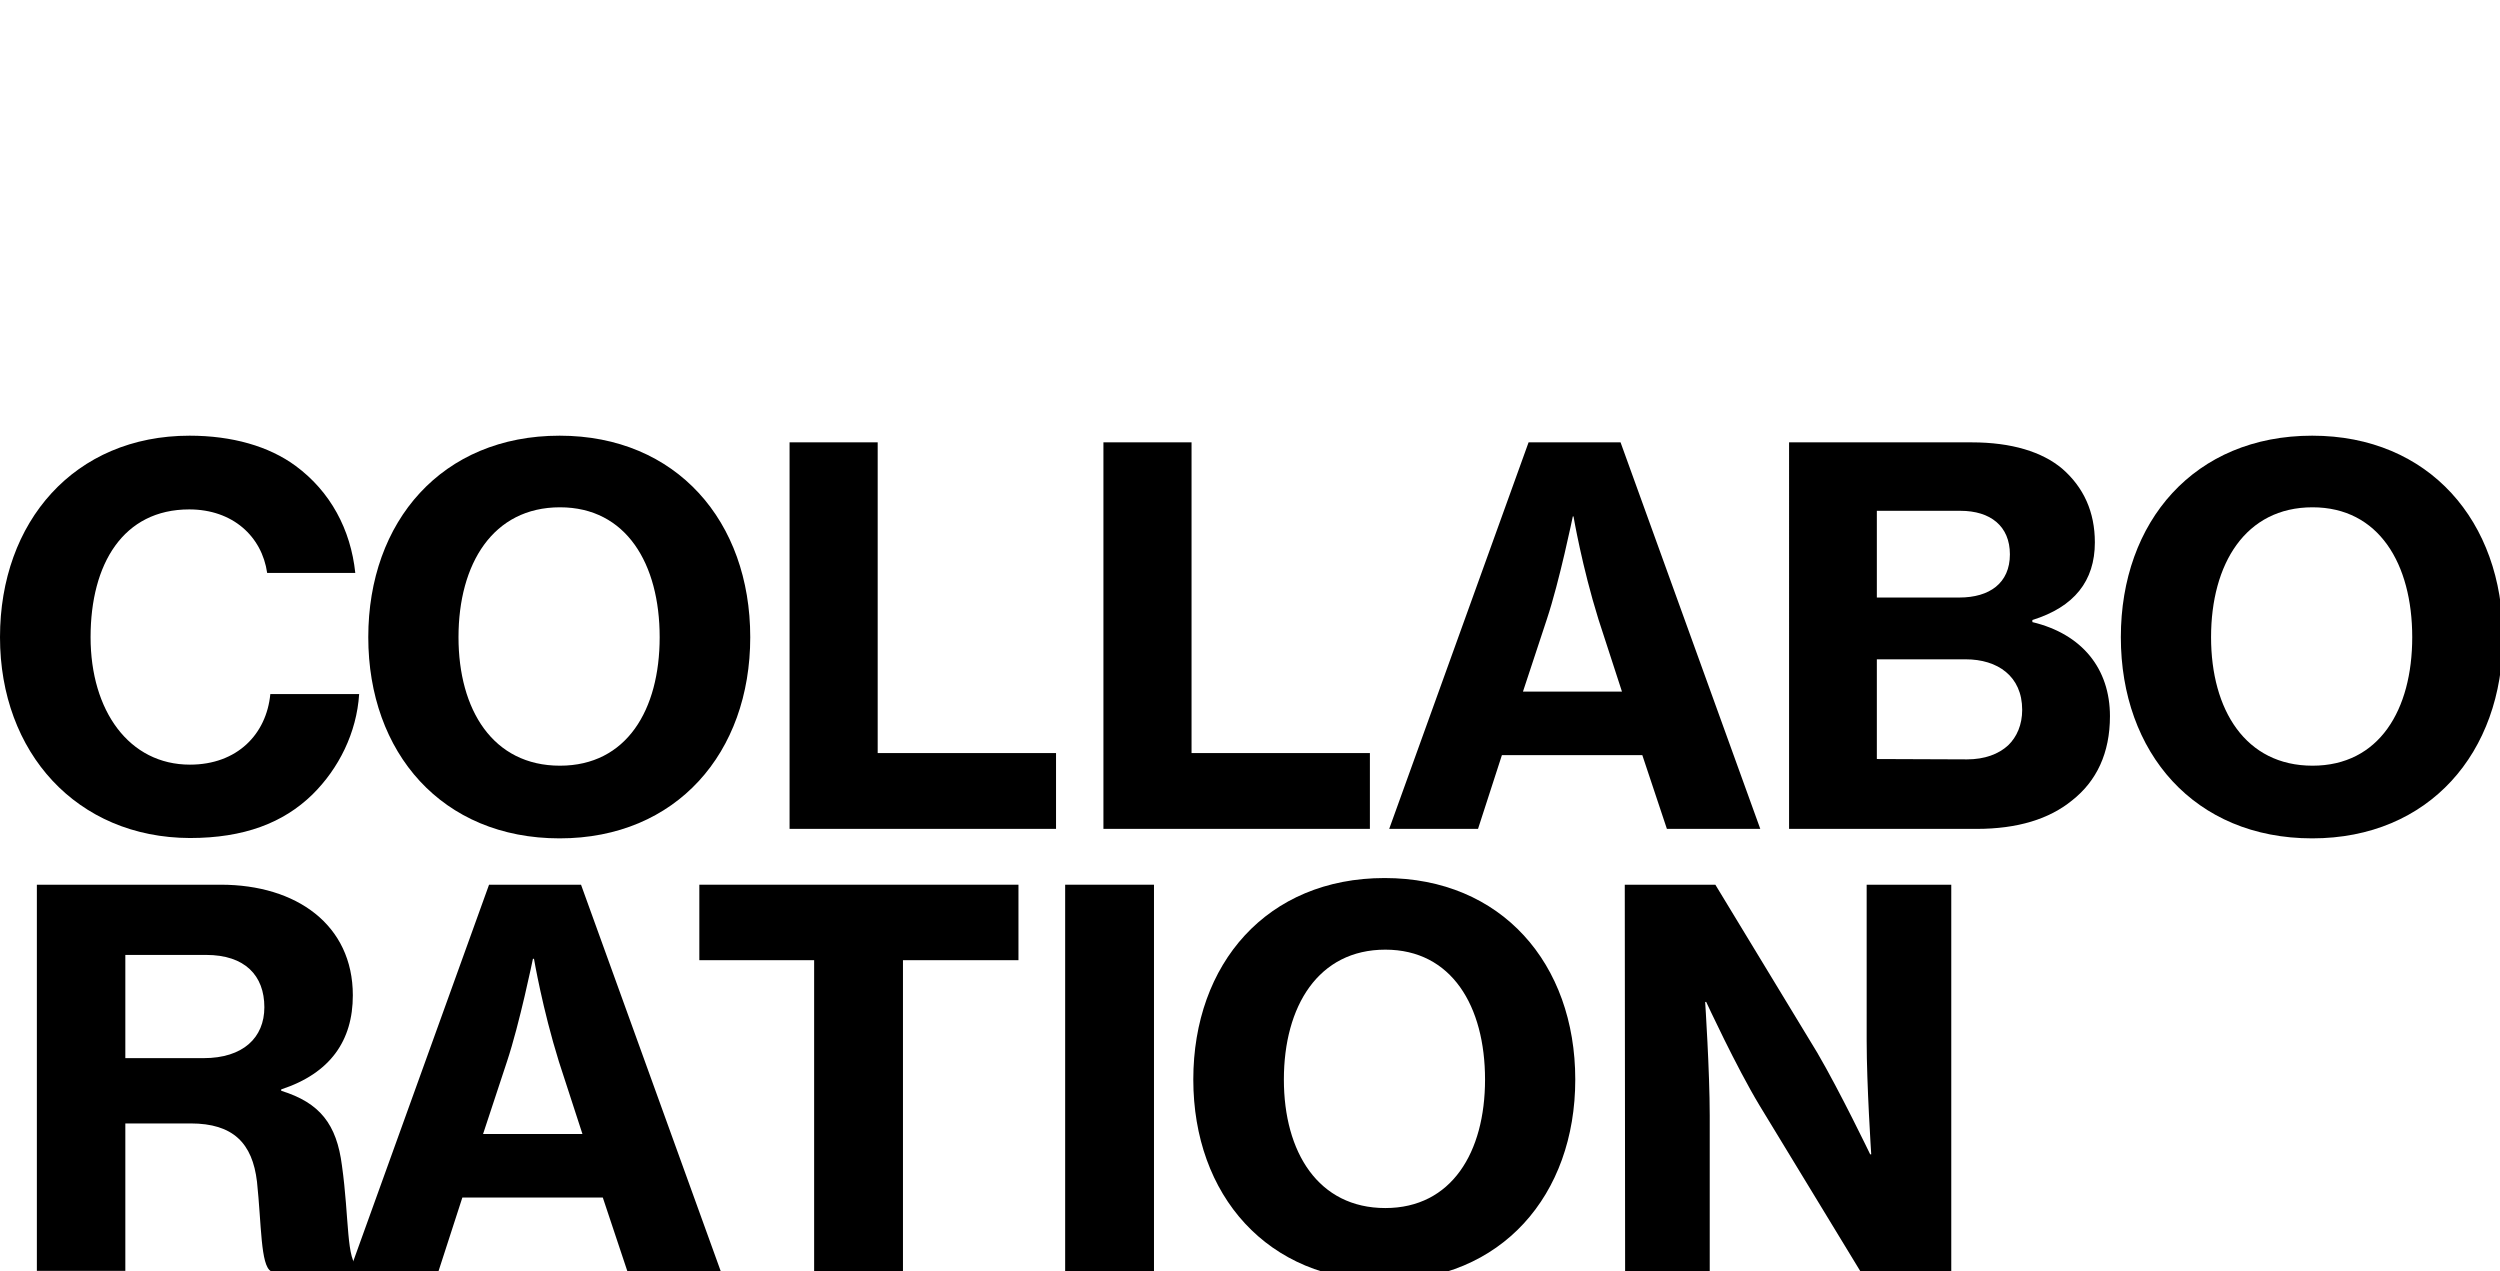
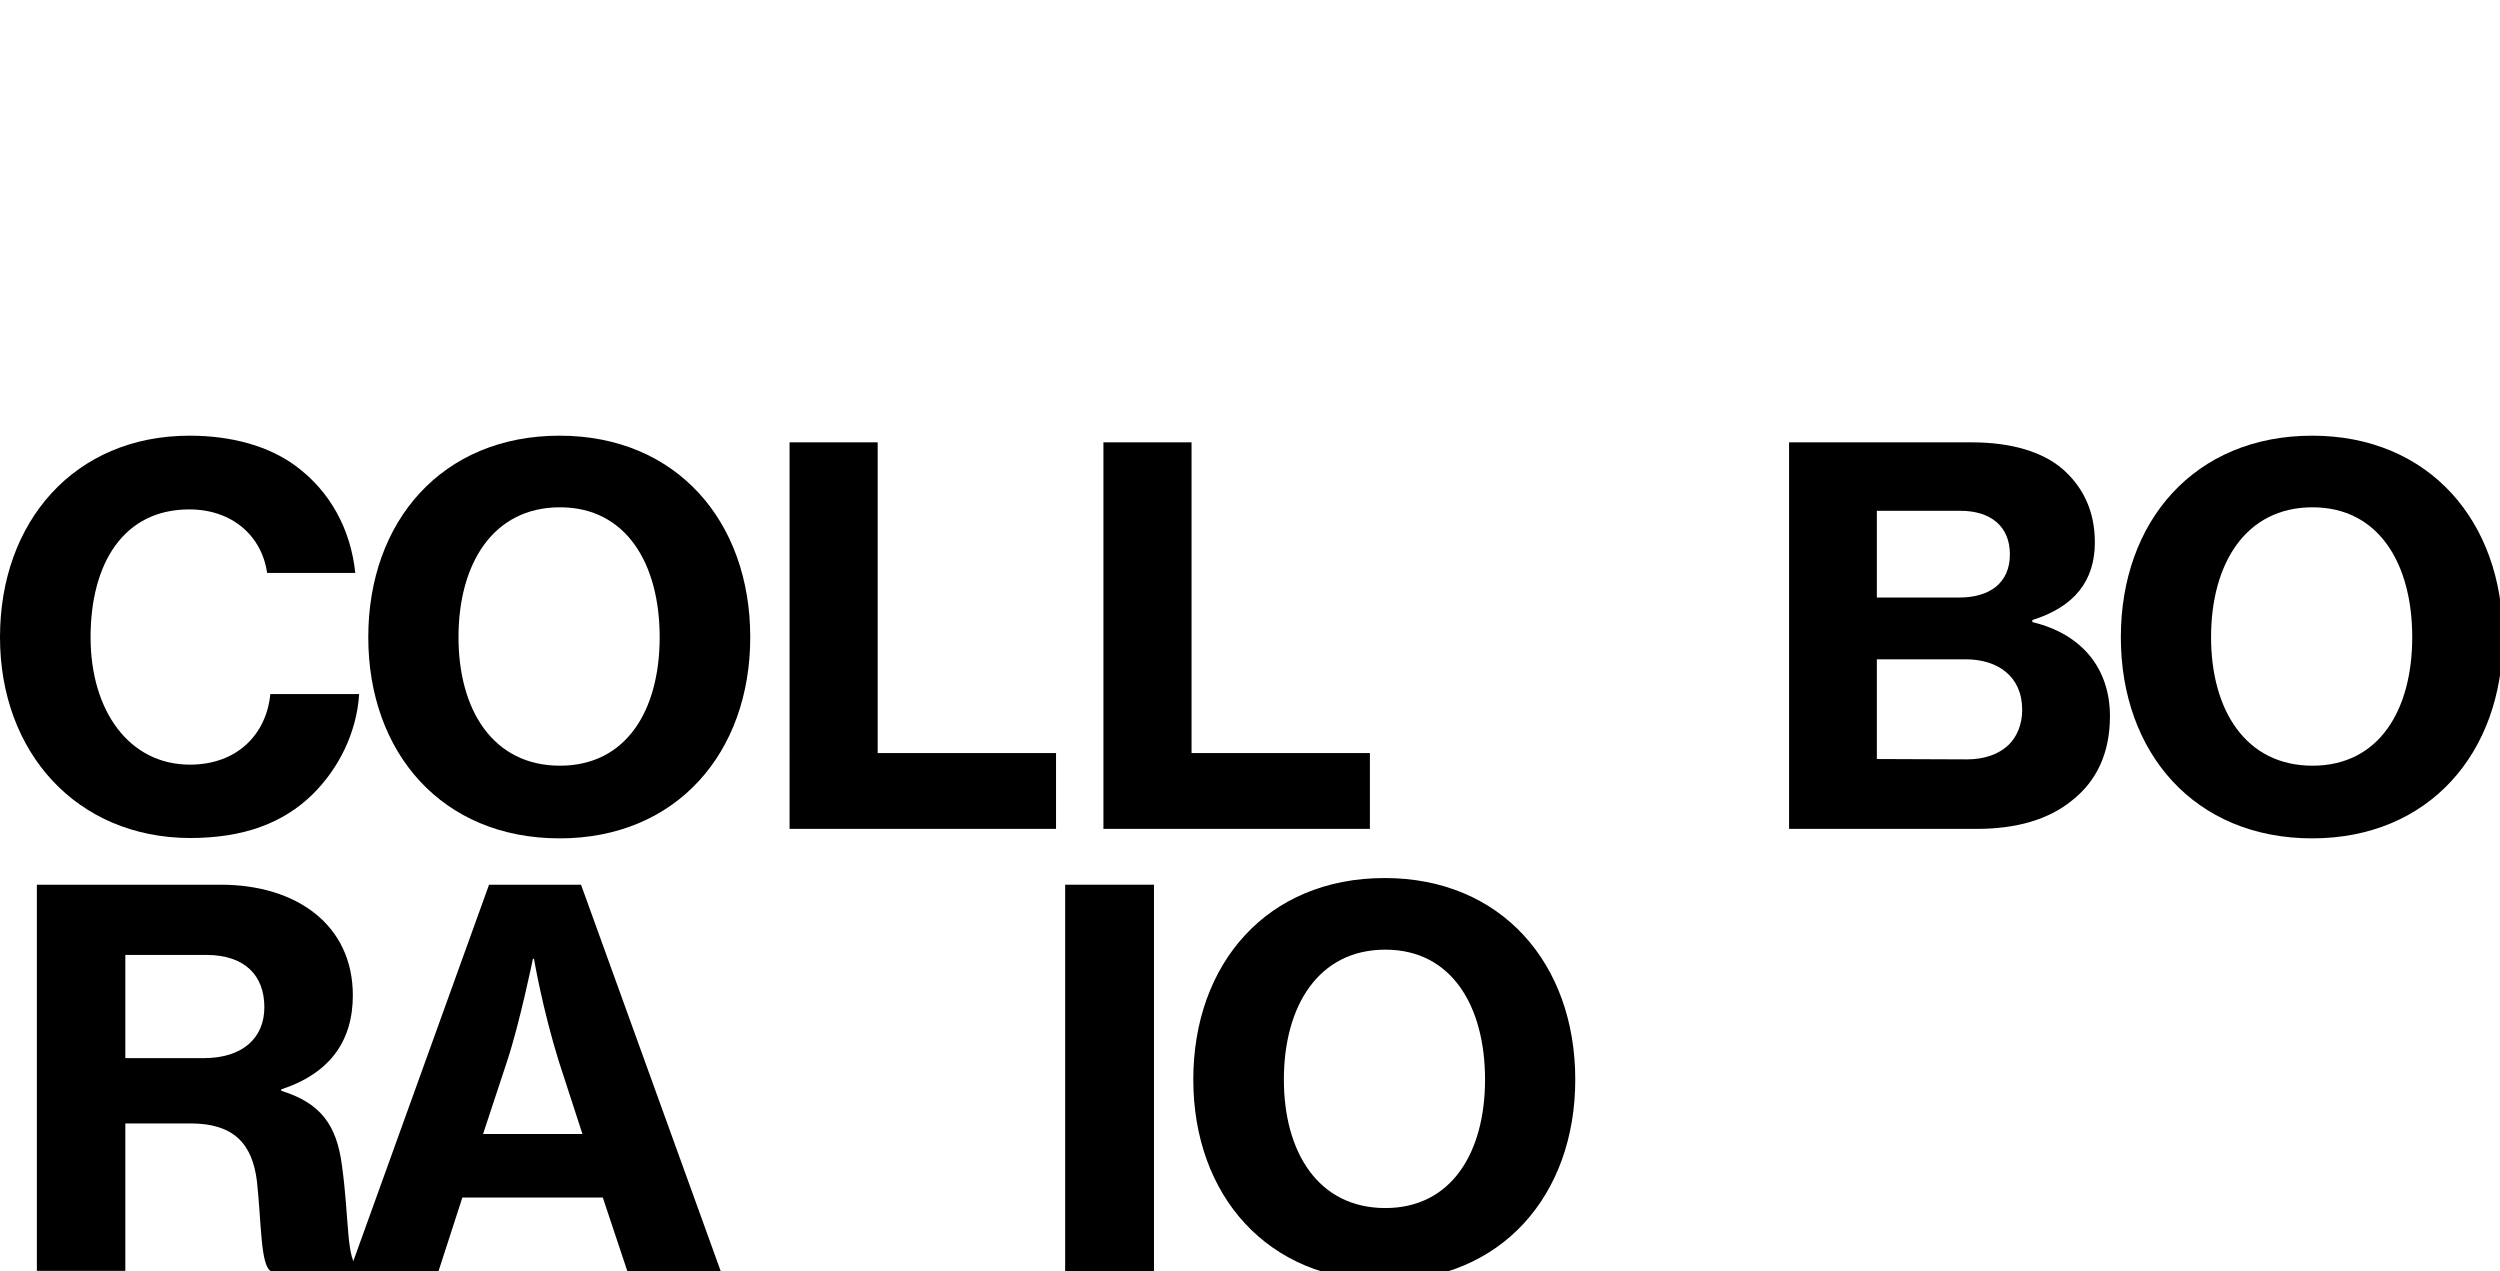
<svg xmlns="http://www.w3.org/2000/svg" version="1.1" id="a" x="0px" y="0px" width="712.1px" height="362.1px" viewBox="0 0 712.1 362.1" style="enable-background:new 0 0 712.1 362.1;" xml:space="preserve">
  <g>
    <g>
      <path d="M0,181.5c0-32.9,21.2-57.4,54-57.4c12.1,0,22.6,3,30.2,8.6c9.9,7.3,15.7,18.1,17,30.5H76.1c-1.5-10.4-9.8-18.1-22.2-18.1    c-18.8,0-28.1,15.5-28.1,36.4c0,21,11,36.3,28.3,36.3c13.5,0,21.8-8.7,22.9-20.1h25.3c-0.7,11-5.8,21.2-13.3,28.6    c-8.3,8.1-19.5,12.4-34.9,12.4C21.9,238.6,0,214.4,0,181.5z" />
      <path d="M104.9,181.5c0-33,21-57.4,54.5-57.4c33.3,0,54.3,24.4,54.3,57.4c0,32.9-21,57.3-54.3,57.3    C125.9,238.8,104.9,214.4,104.9,181.5z M187.9,181.5c0-20.9-9.5-37-28.4-37c-19.1,0-28.9,16.1-28.9,37c0,20.7,9.8,36.6,28.9,36.6    C178.5,218.1,187.9,202.2,187.9,181.5z" />
      <path d="M224.8,126H250v88.5h50.8v21.6h-75.9V126z" />
      <path d="M314.2,126h25.2v88.5h50.8v21.6h-75.9V126z" />
-       <path d="M435.4,126h26.2l39.8,110.1h-26.6l-7-21h-40l-6.8,21h-25.3L435.4,126z M433.8,197H462l-6.7-20.6    c-4.7-15.1-7.1-29.3-7.1-29.3H448c0,0-3.8,18.5-7.4,29.3L433.8,197z" />
      <path d="M509.5,126h52.1c11.4,0,20.1,2.7,25.8,7.5c6.1,5.3,9.3,12.3,9.3,21c0,11-5.9,18.4-17.8,22.1v0.6    c14.2,3.4,22.1,13.3,22.1,26.8c0,10.5-3.8,18.5-10.8,24c-6.5,5.3-15.5,8.1-27.2,8.1h-53.4V126z M558.1,170.2    c8.6,0,14.4-4.1,14.4-12.3c0-8-5.5-12.4-14.1-12.4h-23.8v24.7L558.1,170.2L558.1,170.2z M560.3,216.3c5,0,9-1.5,11.7-4    c2.5-2.4,4-5.9,4-10.1c0-9.6-7-14.4-16.1-14.4h-25.3v28.4L560.3,216.3L560.3,216.3z" />
      <path d="M604.1,181.5c0-33,21-57.4,54.5-57.4c33.3,0,54.3,24.4,54.3,57.4c0,32.9-21,57.3-54.3,57.3    C625.1,238.8,604.1,214.4,604.1,181.5z M687.1,181.5c0-20.9-9.5-37-28.4-37c-19.1,0-28.9,16.1-28.9,37c0,20.7,9.8,36.6,28.9,36.6    C677.7,218.1,687.1,202.2,687.1,181.5z" />
      <path d="M10.5,252h52.4c21.5,0,37.6,11.4,37.6,31.5c0,12.9-6.4,22.2-20.4,26.8v0.4c11,3.4,15.8,9.5,17.3,21.3    c2.1,14.9,1.2,27.4,4.7,28.9v1.2H77.2c-3-1.6-2.7-13.3-4-25.5c-1.3-11-6.8-16.6-18.9-16.6H35.7v42H10.5V252z M35.7,301.4H58    c11.2,0,17.3-5.8,17.3-14.5c0-9-5.5-14.9-16.6-14.9H35.7V301.4z" />
      <path d="M139.3,252h26.2l39.8,110.1h-26.6l-7-21h-40l-6.8,21H99.6L139.3,252z M137.6,323h28.3l-6.7-20.6    c-4.7-15.1-7.1-29.3-7.1-29.3h-0.3c0,0-3.8,18.5-7.4,29.3L137.6,323z" />
-       <path d="M199.2,252h90.9v21.5h-32.9v88.6h-25.3v-88.6h-32.7L199.2,252L199.2,252z" />
      <path d="M303.4,252h25.3v110.1h-25.3V252z" />
      <path d="M339.9,307.5c0-33,21-57.4,54.5-57.4c33.3,0,54.3,24.4,54.3,57.4c0,32.9-21,57.3-54.3,57.3    C361,364.8,339.9,340.4,339.9,307.5z M423,307.5c0-20.9-9.5-37-28.4-37c-19.1,0-28.9,16.1-28.9,37c0,20.7,9.8,36.6,28.9,36.6    C413.5,344.1,423,328.2,423,307.5z" />
-       <path d="M462.8,252h25.8l29,47.8c6.5,11.1,15.1,29,15.1,29h0.3c0,0-1.3-19.7-1.3-32.3V252h24.1v110.1h-25.9l-28.7-47.2    c-6.7-11.1-15.2-29.5-15.2-29.5h-0.3c0,0,1.3,19.8,1.3,32.4v44.3h-24.1L462.8,252L462.8,252z" />
    </g>
  </g>
</svg>